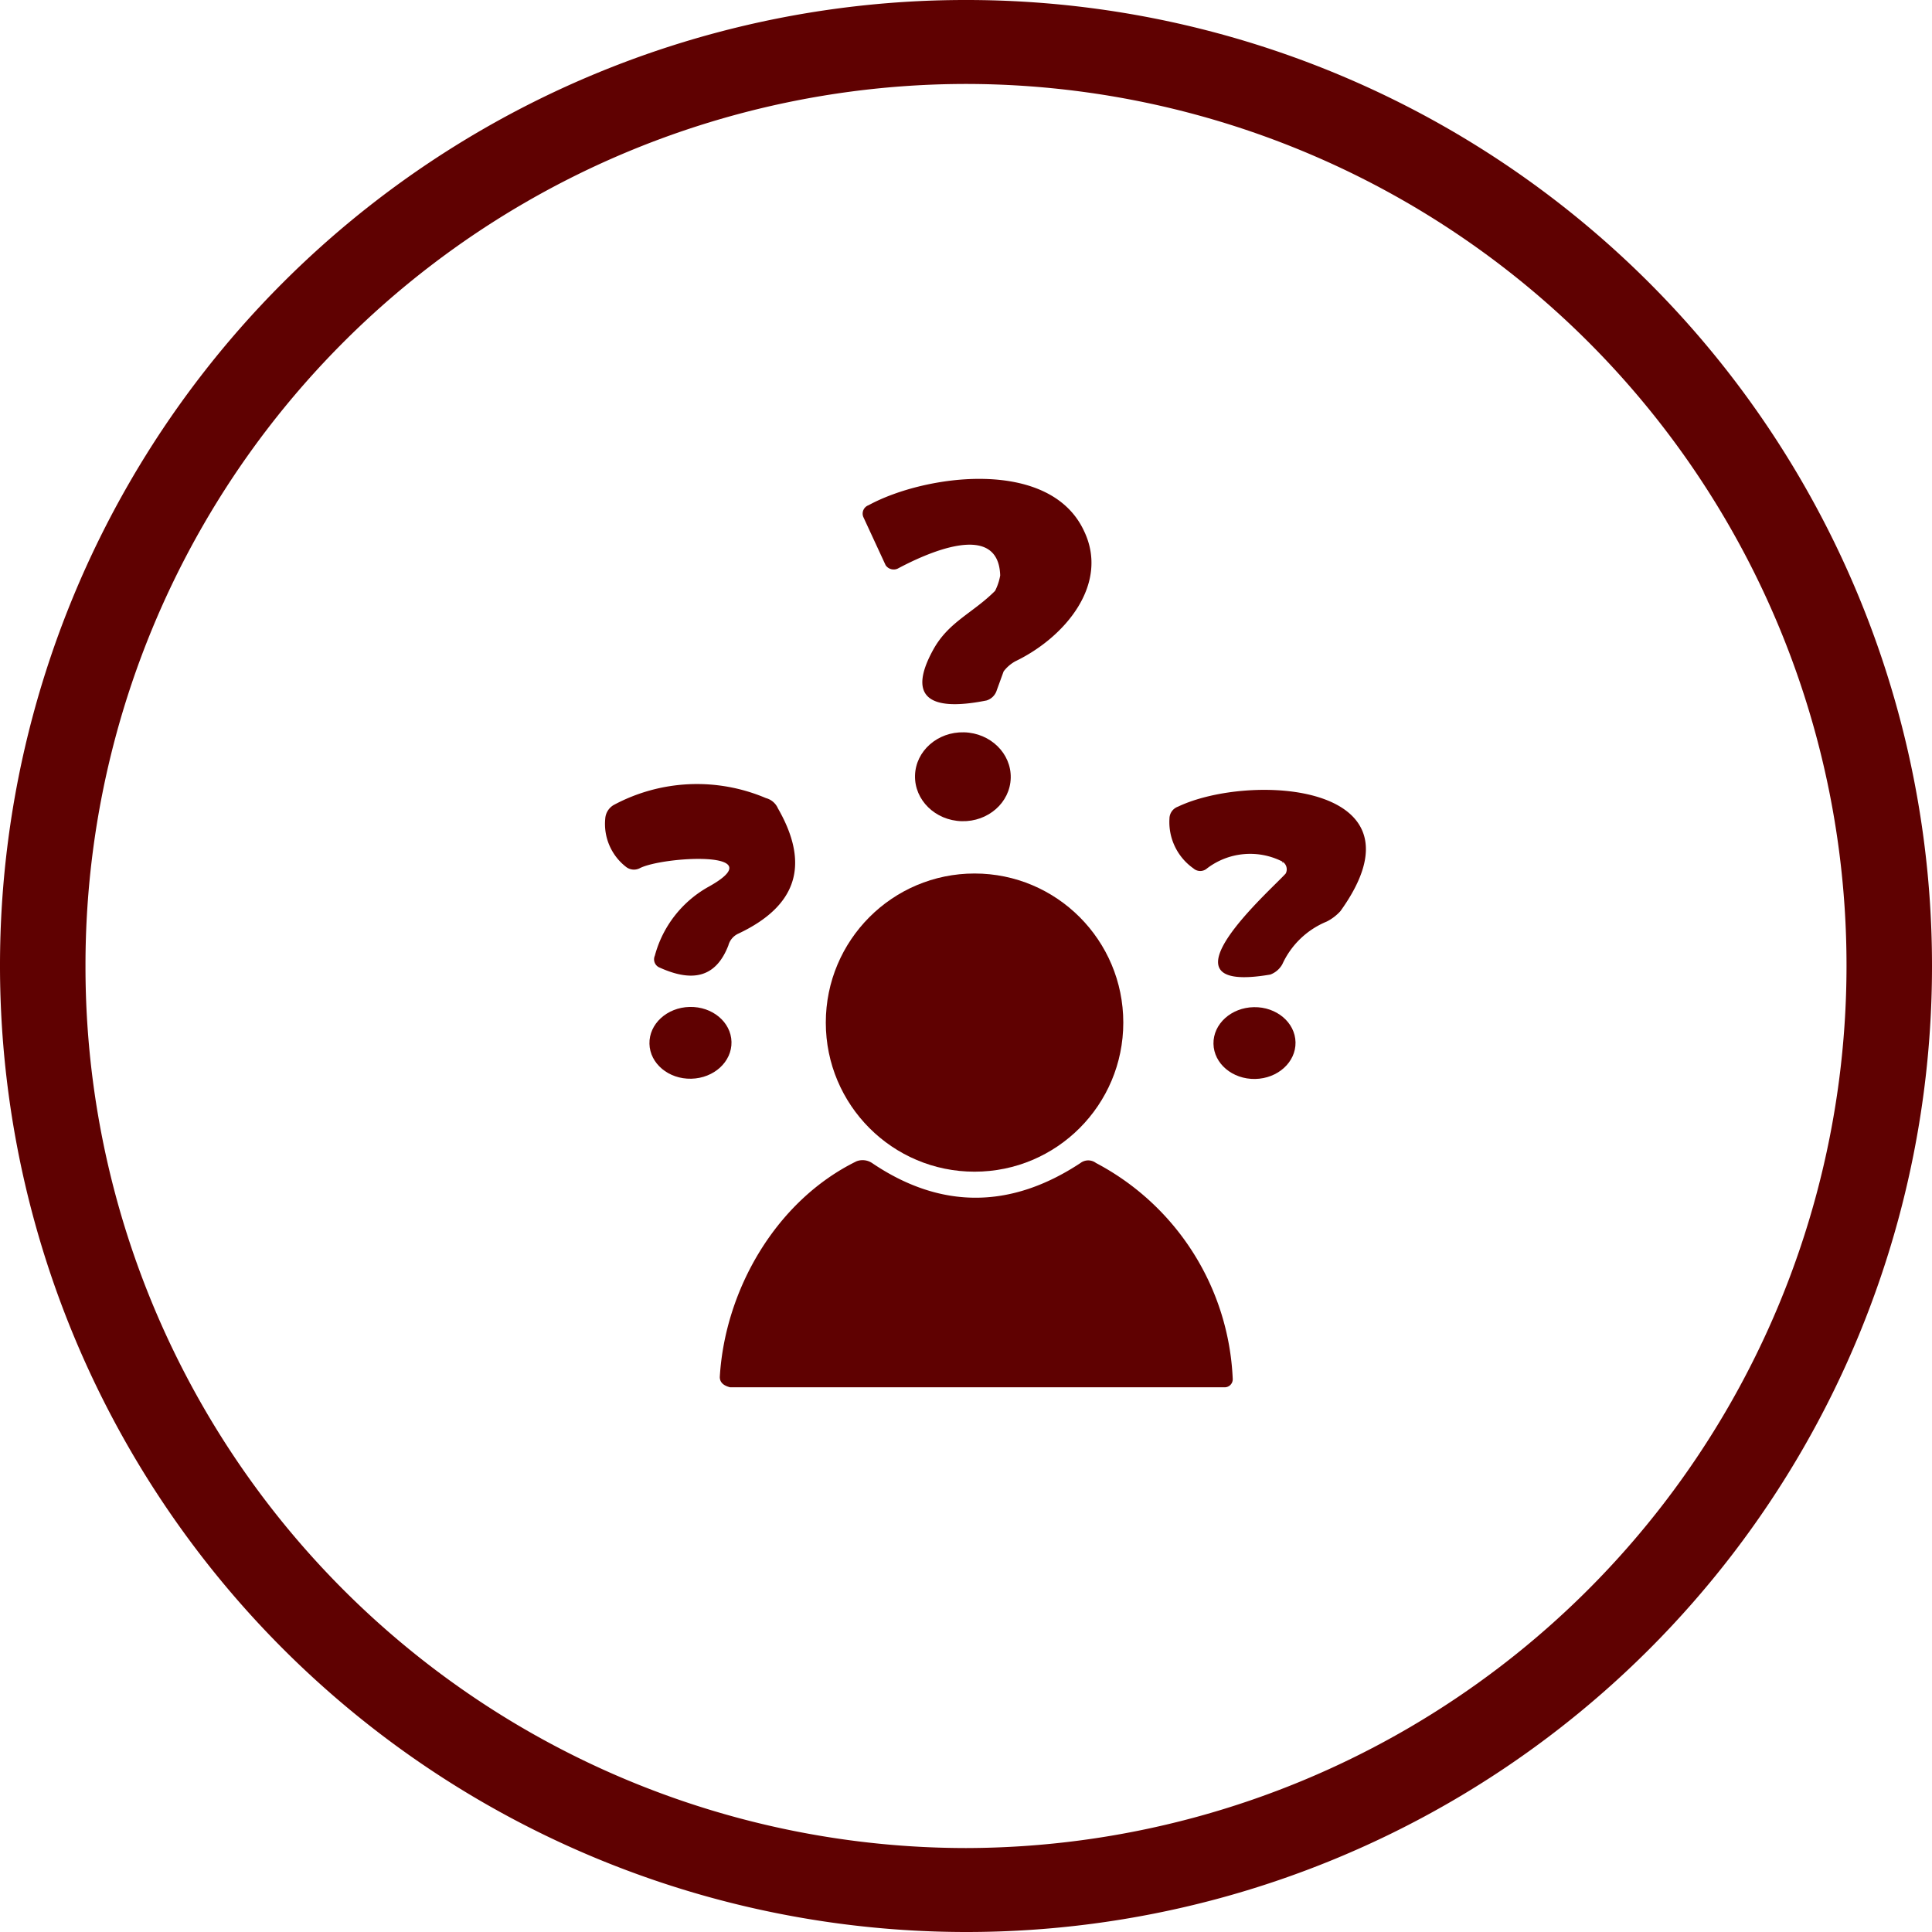
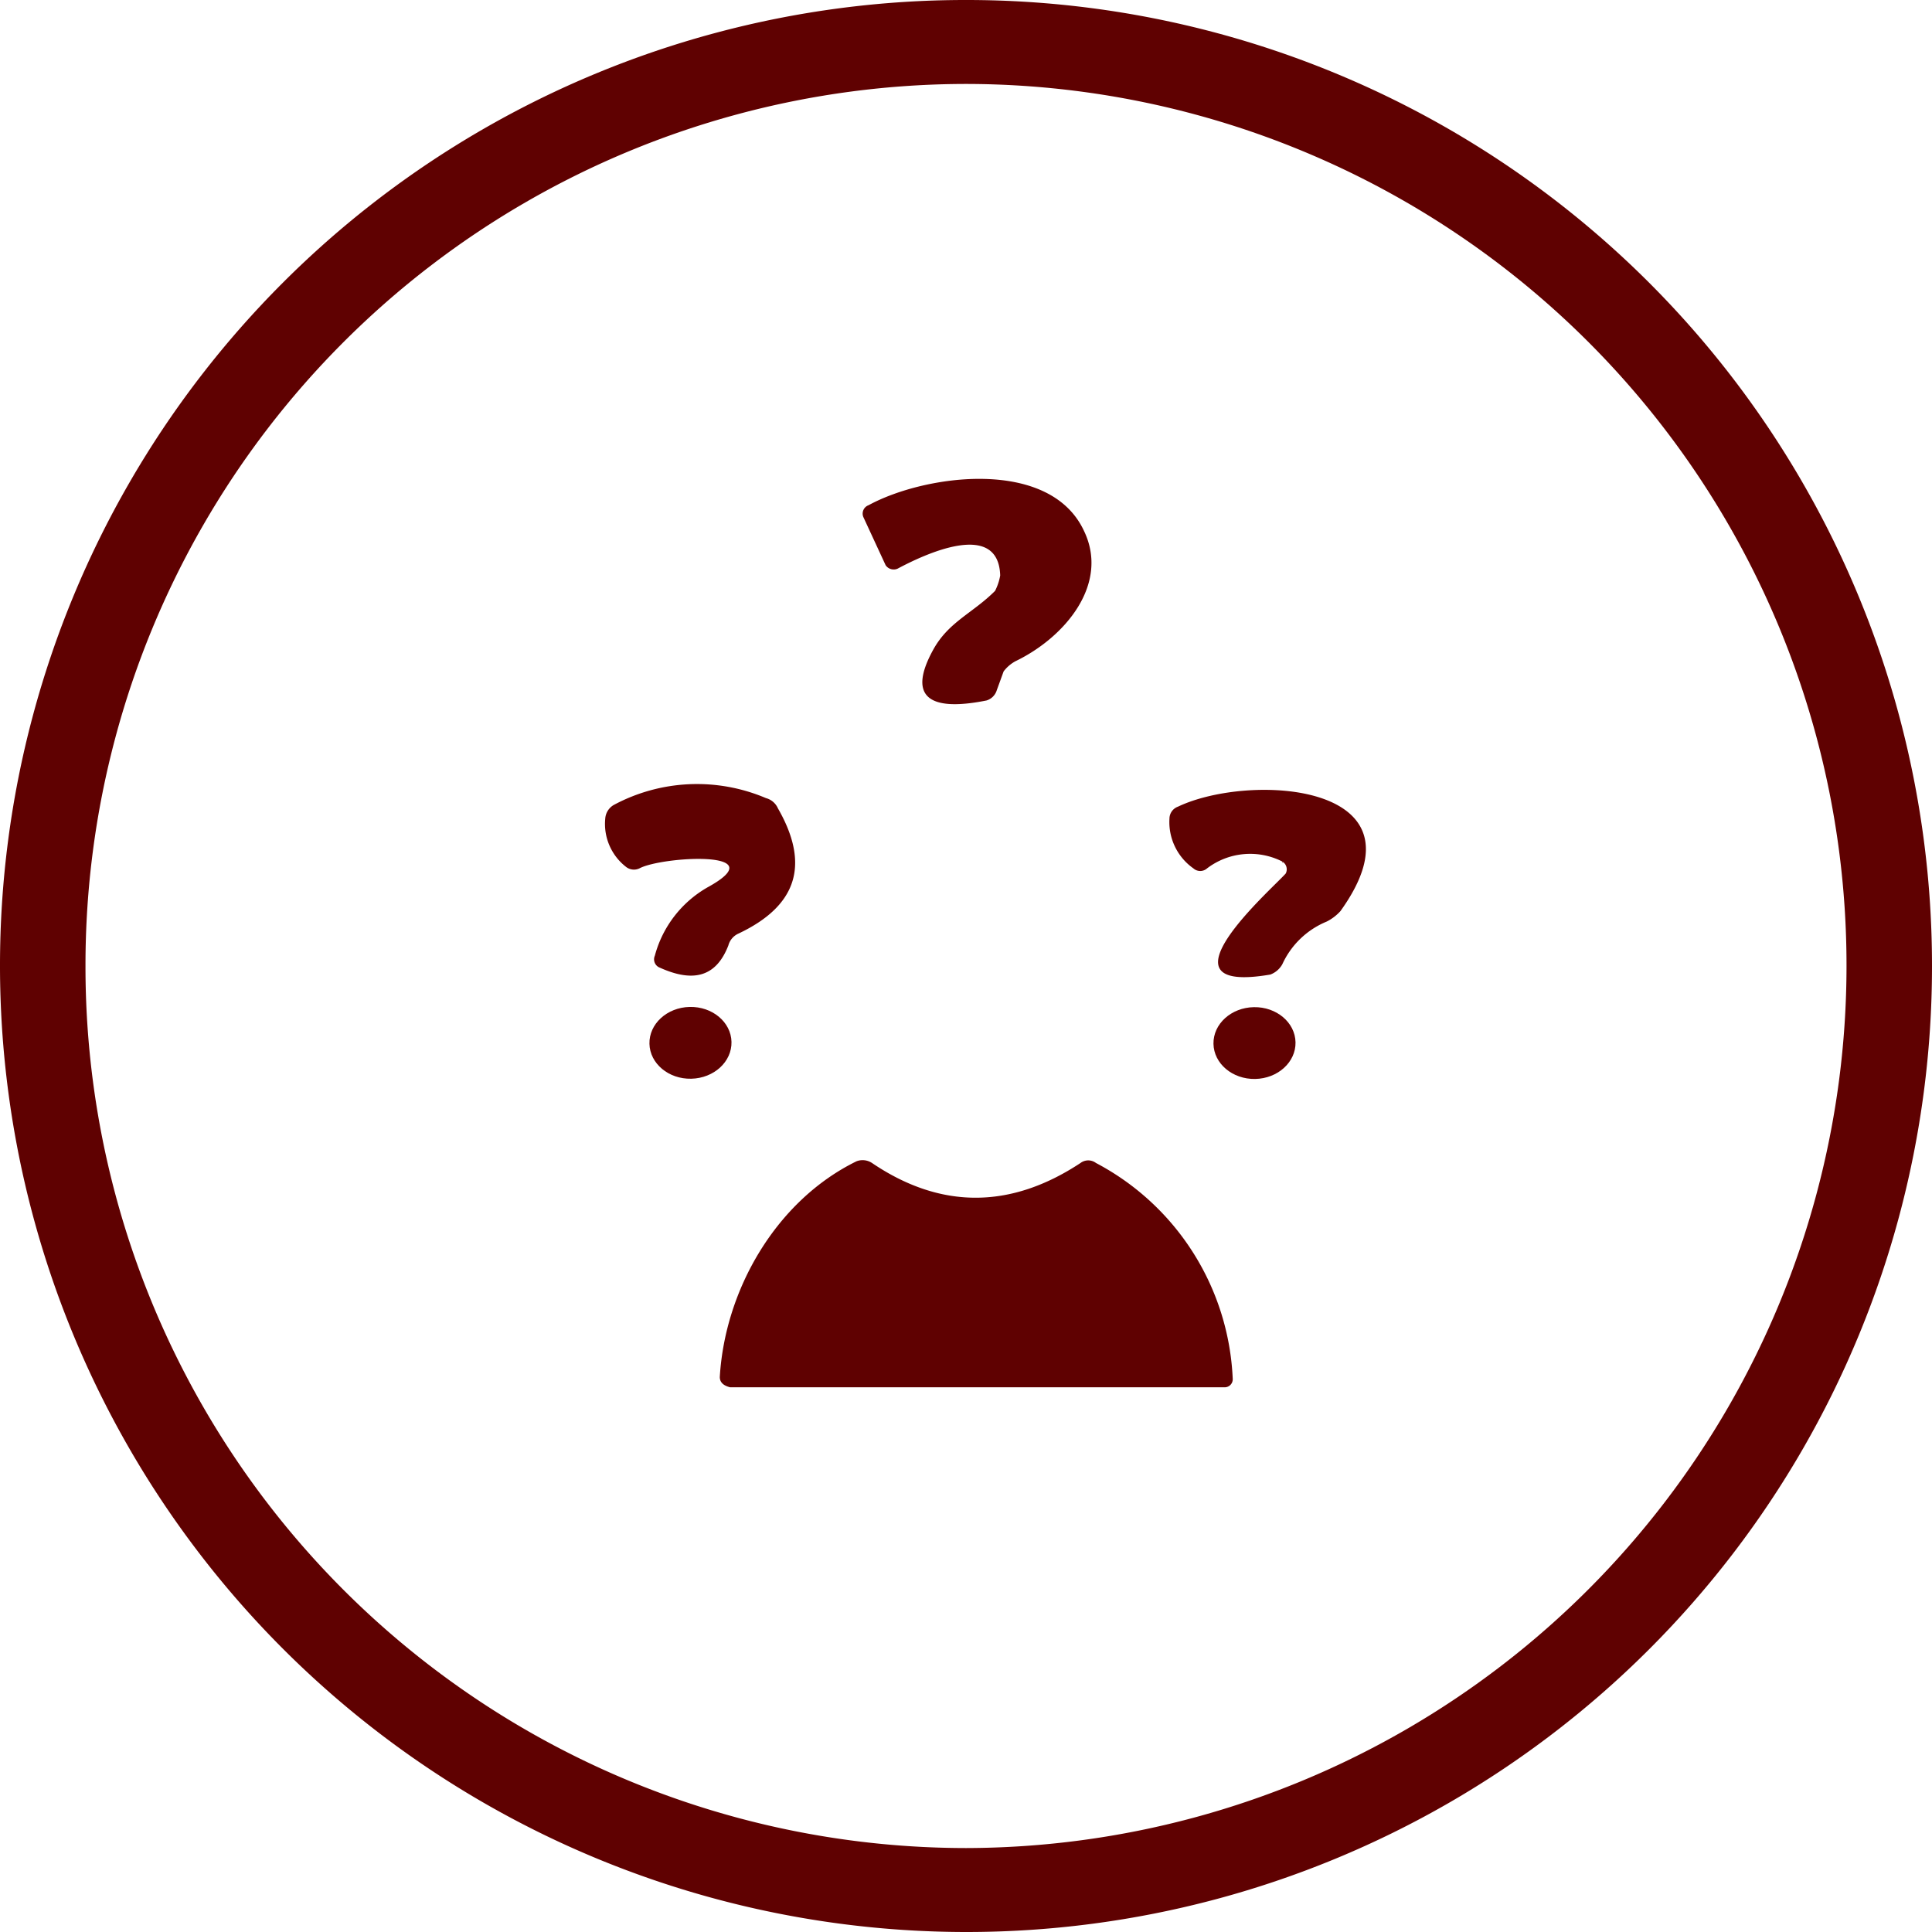
<svg xmlns="http://www.w3.org/2000/svg" id="Layer_1" data-name="Layer 1" viewBox="0 0 113 113">
  <defs>
    <style>.cls-1{fill:#5f0101;}</style>
  </defs>
  <title>icon</title>
  <path class="cls-1" d="M113,56.5A56.47,56.47,0,0,1,56.5,113h0A56.53,56.53,0,0,1,0,56.5H0A56.47,56.47,0,0,1,56.5,0h0A56.47,56.47,0,0,1,113,56.5Zm-5,0A51.54,51.54,0,0,0,56.5,4.91h0A51.54,51.54,0,0,0,5,56.5H5a51.54,51.54,0,0,0,51.5,51.59h0A51.6,51.6,0,0,0,108,56.5Z" />
  <path class="cls-1" d="M58.5,33.66c-.1-3.31-4.5-1.2-6-.4a.57.57,0,0,1-.7-.2h0l-1.3-2.81a.52.52,0,0,1,.3-.7c3.3-1.8,10.6-2.8,12.6,1.5,1.5,3.11-1.1,6.22-4,7.62a2.17,2.17,0,0,0-.7.6l-.4,1.1a.9.9,0,0,1-.6.6c-3.5.7-4.6-.3-3.1-3,.9-1.61,2.3-2.11,3.6-3.41A3.18,3.18,0,0,0,58.5,33.66Z" />
-   <ellipse class="cls-1" cx="56.32" cy="45.43" rx="2.6" ry="2.8" transform="translate(9.39 100.51) rotate(-88.46)" />
  <path class="cls-1" d="M41.4,51.89c4-2.2-2.7-1.8-4-1.1a.75.75,0,0,1-.8-.1,3.18,3.18,0,0,1-1.2-2.81,1,1,0,0,1,.5-.8,10.3,10.3,0,0,1,8.9-.4,1.06,1.06,0,0,1,.7.6c1.9,3.31,1.1,5.71-2.3,7.32a1.06,1.06,0,0,0-.6.7c-.7,1.8-2,2.2-4,1.3a.52.52,0,0,1-.3-.7A6.55,6.55,0,0,1,41.4,51.89Z" />
  <path class="cls-1" d="M75,50.39a4.16,4.16,0,0,0-4.4.4.6.6,0,0,1-.8,0,3.31,3.31,0,0,1-1.4-2.91.75.75,0,0,1,.5-.7c4.2-2,14.9-1.4,9.5,6.11a2.77,2.77,0,0,1-.8.61A4.9,4.9,0,0,0,75,56.4a1.34,1.34,0,0,1-.7.6c-7,1.2.1-5,.9-5.91a.53.53,0,0,0-.2-.7C75.1,50.49,75,50.49,75,50.39Z" />
-   <ellipse class="cls-1" cx="57" cy="59.81" rx="8.7" ry="8.72" />
  <ellipse class="cls-1" cx="40.38" cy="61" rx="2.4" ry="2.1" transform="translate(-1.39 0.94) rotate(-1.32)" />
  <ellipse class="cls-1" cx="73.38" cy="61" rx="2.4" ry="2.1" transform="translate(-1.07 1.31) rotate(-1.01)" />
  <path class="cls-1" d="M42.1,80.54c.3-5.11,3.3-10.32,8-12.62a1,1,0,0,1,.9.1c4,2.71,8.1,2.71,12.2,0a.75.75,0,0,1,.9,0,15,15,0,0,1,8,12.62.47.47,0,0,1-.5.5H42.7q-.6-.15-.6-.6Z" />
</svg>